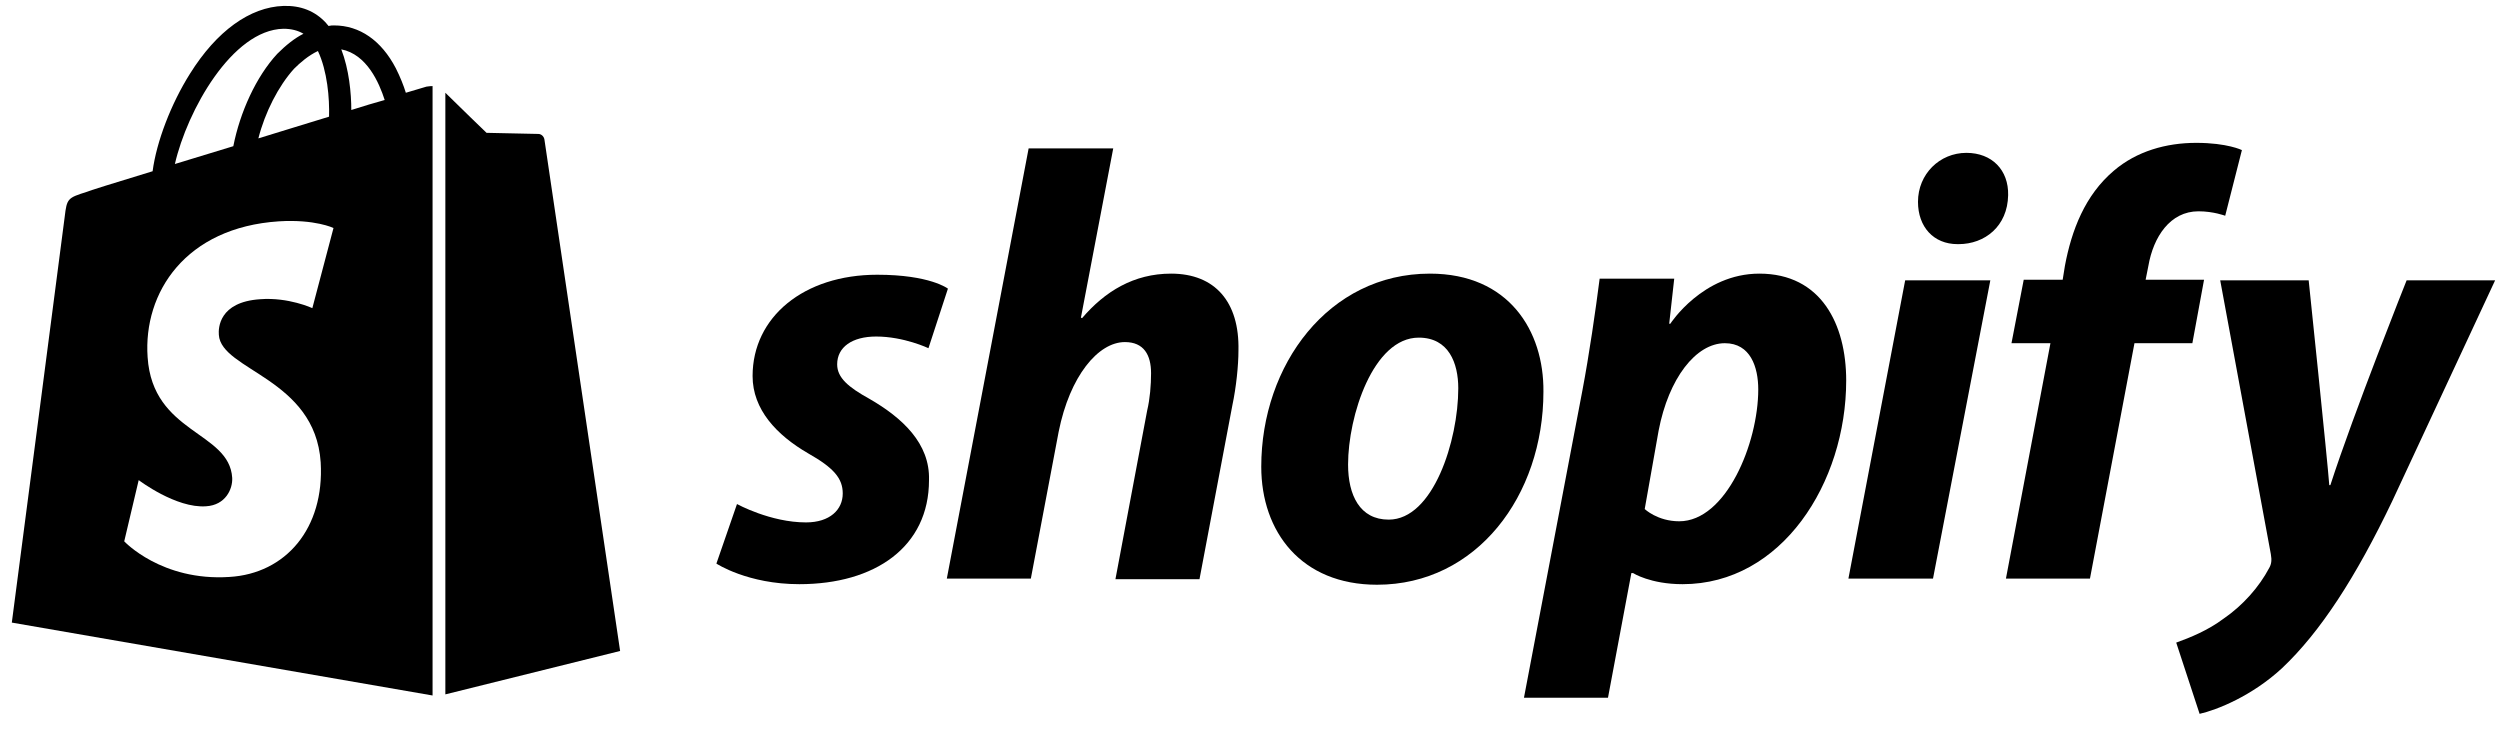
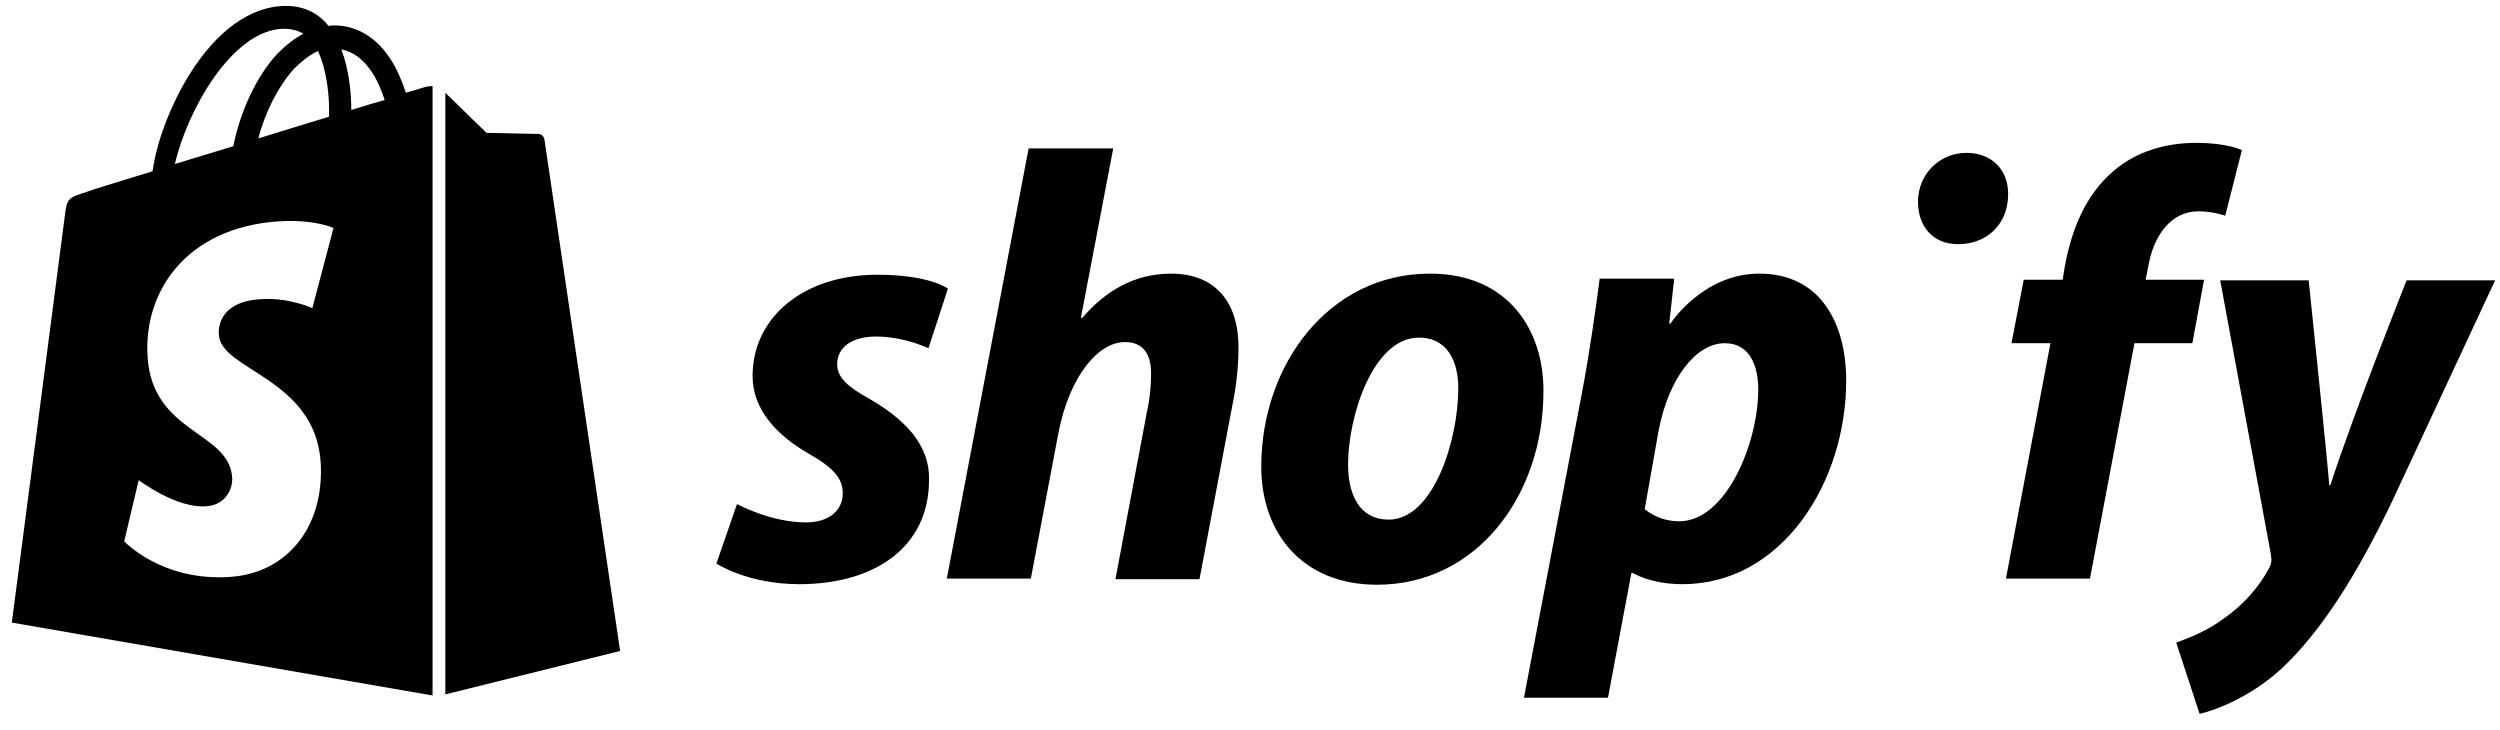
<svg xmlns="http://www.w3.org/2000/svg" fill="none" viewBox="0 0 113 33" height="33" width="113">
  <g id="Group">
    <g id="Group_2">
      <path fill="black" d="M39.299 18.028C38.343 17.5 37.84 17.072 37.84 16.469C37.84 15.689 38.519 15.211 39.601 15.211C40.859 15.211 41.966 15.739 41.966 15.739L42.846 13.047C42.846 13.047 42.041 12.418 39.651 12.418C36.331 12.418 34.017 14.33 34.017 16.997C34.017 18.506 35.098 19.663 36.532 20.494C37.689 21.148 38.092 21.625 38.092 22.305C38.092 23.034 37.513 23.613 36.431 23.613C34.822 23.613 33.312 22.783 33.312 22.783L32.381 25.474C32.381 25.474 33.79 26.405 36.13 26.405C39.551 26.405 41.991 24.72 41.991 21.701C42.041 20.041 40.783 18.884 39.299 18.028Z" id="s_5_" />
      <path fill="black" d="M52.934 12.368C51.248 12.368 49.94 13.173 48.909 14.381L48.858 14.355L50.318 6.708H46.494L42.796 26.154H46.594L47.852 19.512C48.355 16.997 49.638 15.462 50.846 15.462C51.701 15.462 52.028 16.041 52.028 16.871C52.028 17.399 51.978 18.028 51.852 18.556L50.418 26.179H54.217L55.701 18.33C55.877 17.5 55.978 16.519 55.978 15.84C56.028 13.651 54.921 12.368 52.934 12.368Z" id="h_5_" />
      <path fill="black" d="M64.631 12.368C60.053 12.368 57.009 16.494 57.009 21.097C57.009 24.041 58.82 26.43 62.242 26.43C66.744 26.43 69.763 22.405 69.763 17.701C69.788 14.959 68.203 12.368 64.631 12.368ZM62.77 23.487C61.462 23.487 60.933 22.38 60.933 20.997C60.933 18.808 62.065 15.261 64.128 15.261C65.487 15.261 65.914 16.418 65.914 17.55C65.914 19.915 64.782 23.487 62.77 23.487Z" id="o_5_" />
      <path fill="black" d="M79.523 12.368C76.958 12.368 75.499 14.632 75.499 14.632H75.448L75.675 12.595H72.304C72.128 13.978 71.826 16.066 71.524 17.651L68.883 31.537H72.681L73.738 25.902H73.813C73.813 25.902 74.593 26.405 76.052 26.405C80.53 26.405 83.448 21.827 83.448 17.198C83.448 14.657 82.316 12.368 79.523 12.368ZM75.901 23.562C74.92 23.562 74.341 23.009 74.341 23.009L74.97 19.462C75.423 17.098 76.656 15.513 77.964 15.513C79.121 15.513 79.473 16.594 79.473 17.601C79.473 20.041 78.014 23.562 75.901 23.562Z" id="p_5_" />
      <path fill="black" d="M88.881 6.909C87.674 6.909 86.693 7.865 86.693 9.123C86.693 10.255 87.397 11.035 88.479 11.035H88.529C89.712 11.035 90.743 10.23 90.768 8.821C90.793 7.689 90.039 6.909 88.881 6.909Z" id="dot_5_" />
-       <path fill="black" d="M83.548 26.154H87.372L89.963 12.67H86.114L83.548 26.154Z" id="i_5_" />
      <path fill="black" d="M99.623 12.645H96.982L97.107 12.016C97.334 10.708 98.088 9.551 99.371 9.551C100.051 9.551 100.579 9.752 100.579 9.752L101.334 6.784C101.334 6.784 100.68 6.457 99.271 6.457C97.912 6.457 96.579 6.834 95.548 7.714C94.24 8.821 93.636 10.406 93.334 12.016L93.233 12.645H91.472L90.919 15.513H92.68L90.668 26.154H94.466L96.478 15.513H99.095L99.623 12.645Z" id="f_5_" />
      <path fill="black" d="M108.78 12.67C108.78 12.67 106.39 18.657 105.333 21.927H105.283C105.208 20.871 104.352 12.67 104.352 12.67H100.353L102.642 25.047C102.692 25.323 102.667 25.499 102.566 25.675C102.113 26.531 101.384 27.361 100.503 27.965C99.799 28.493 98.994 28.82 98.365 29.046L99.422 32.266C100.202 32.09 101.786 31.461 103.145 30.204C104.881 28.568 106.491 26.078 108.126 22.657L112.78 12.67H108.78Z" id="y_5_" />
    </g>
    <g id="Group_3">
      <path fill="black" d="M19.275 3.916C19.275 3.916 18.923 4.017 18.344 4.193C18.244 3.866 18.093 3.488 17.892 3.086C17.237 1.828 16.256 1.149 15.099 1.149C15.024 1.149 14.948 1.149 14.848 1.174C14.822 1.124 14.772 1.098 14.747 1.048C14.244 0.495 13.59 0.243 12.81 0.268C11.301 0.319 9.791 1.4 8.584 3.337C7.729 4.696 7.074 6.406 6.898 7.74C5.163 8.268 3.955 8.645 3.93 8.67C3.05 8.947 3.024 8.972 2.924 9.802C2.848 10.431 0.534 28.141 0.534 28.141L19.552 31.436V3.891C19.401 3.891 19.325 3.916 19.275 3.916ZM14.873 5.274C13.867 5.576 12.76 5.928 11.678 6.255C11.98 5.073 12.584 3.891 13.288 3.111C13.565 2.834 13.942 2.507 14.37 2.306C14.797 3.212 14.898 4.444 14.873 5.274ZM12.81 1.3C13.162 1.3 13.464 1.375 13.716 1.526C13.313 1.727 12.911 2.054 12.533 2.432C11.577 3.463 10.848 5.073 10.546 6.608C9.64 6.884 8.735 7.161 7.905 7.413C8.458 4.998 10.496 1.35 12.81 1.3ZM9.892 15.135C9.993 16.745 14.244 17.098 14.495 20.896C14.671 23.89 12.911 25.927 10.37 26.078C7.301 26.279 5.615 24.468 5.615 24.468L6.269 21.701C6.269 21.701 7.955 22.984 9.313 22.884C10.194 22.833 10.521 22.104 10.496 21.601C10.37 19.487 6.898 19.613 6.672 16.142C6.471 13.224 8.383 10.28 12.609 10.004C14.244 9.903 15.074 10.306 15.074 10.306L14.118 13.928C14.118 13.928 13.036 13.425 11.754 13.525C9.892 13.651 9.867 14.834 9.892 15.135ZM15.879 4.972C15.879 4.218 15.778 3.136 15.426 2.23C16.583 2.457 17.137 3.74 17.388 4.52C16.936 4.645 16.433 4.796 15.879 4.972Z" id="Vector" />
      <path fill="black" d="M20.13 31.386L28.029 29.424C28.029 29.424 24.633 6.457 24.608 6.306C24.583 6.155 24.457 6.054 24.331 6.054C24.206 6.054 21.992 6.004 21.992 6.004C21.992 6.004 20.634 4.696 20.13 4.193V31.386Z" id="Vector_2" />
    </g>
  </g>
</svg>